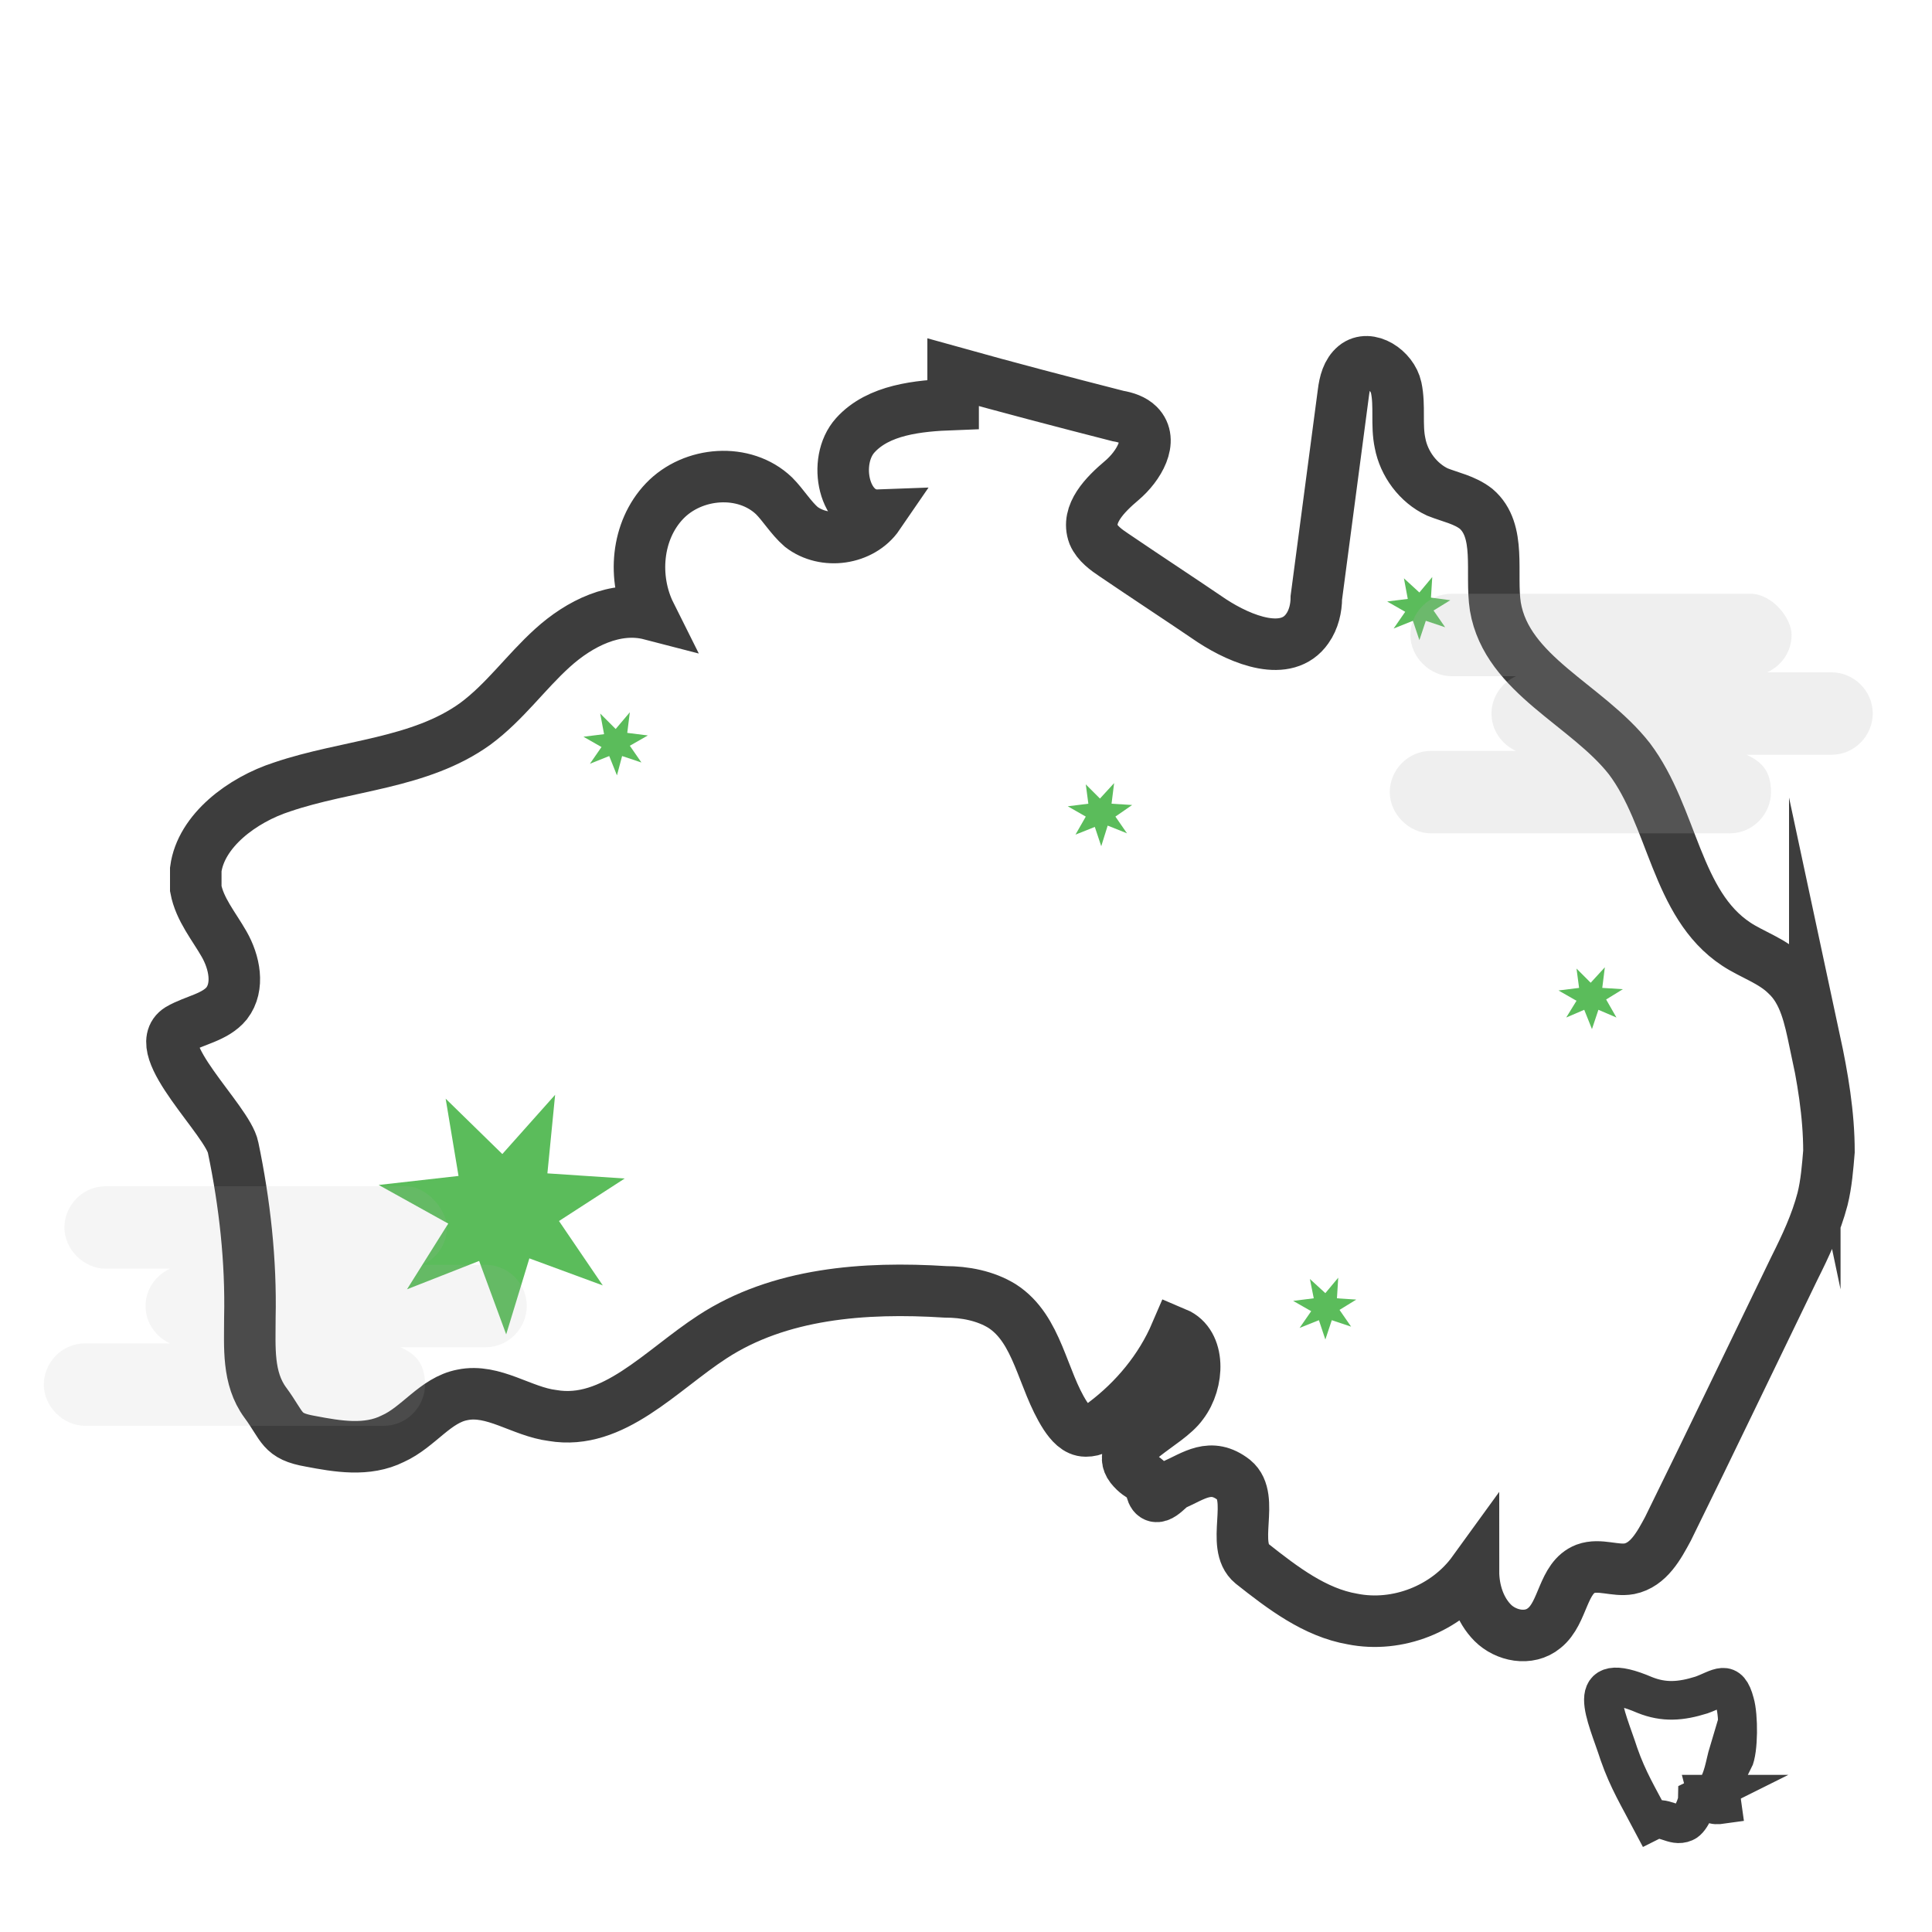
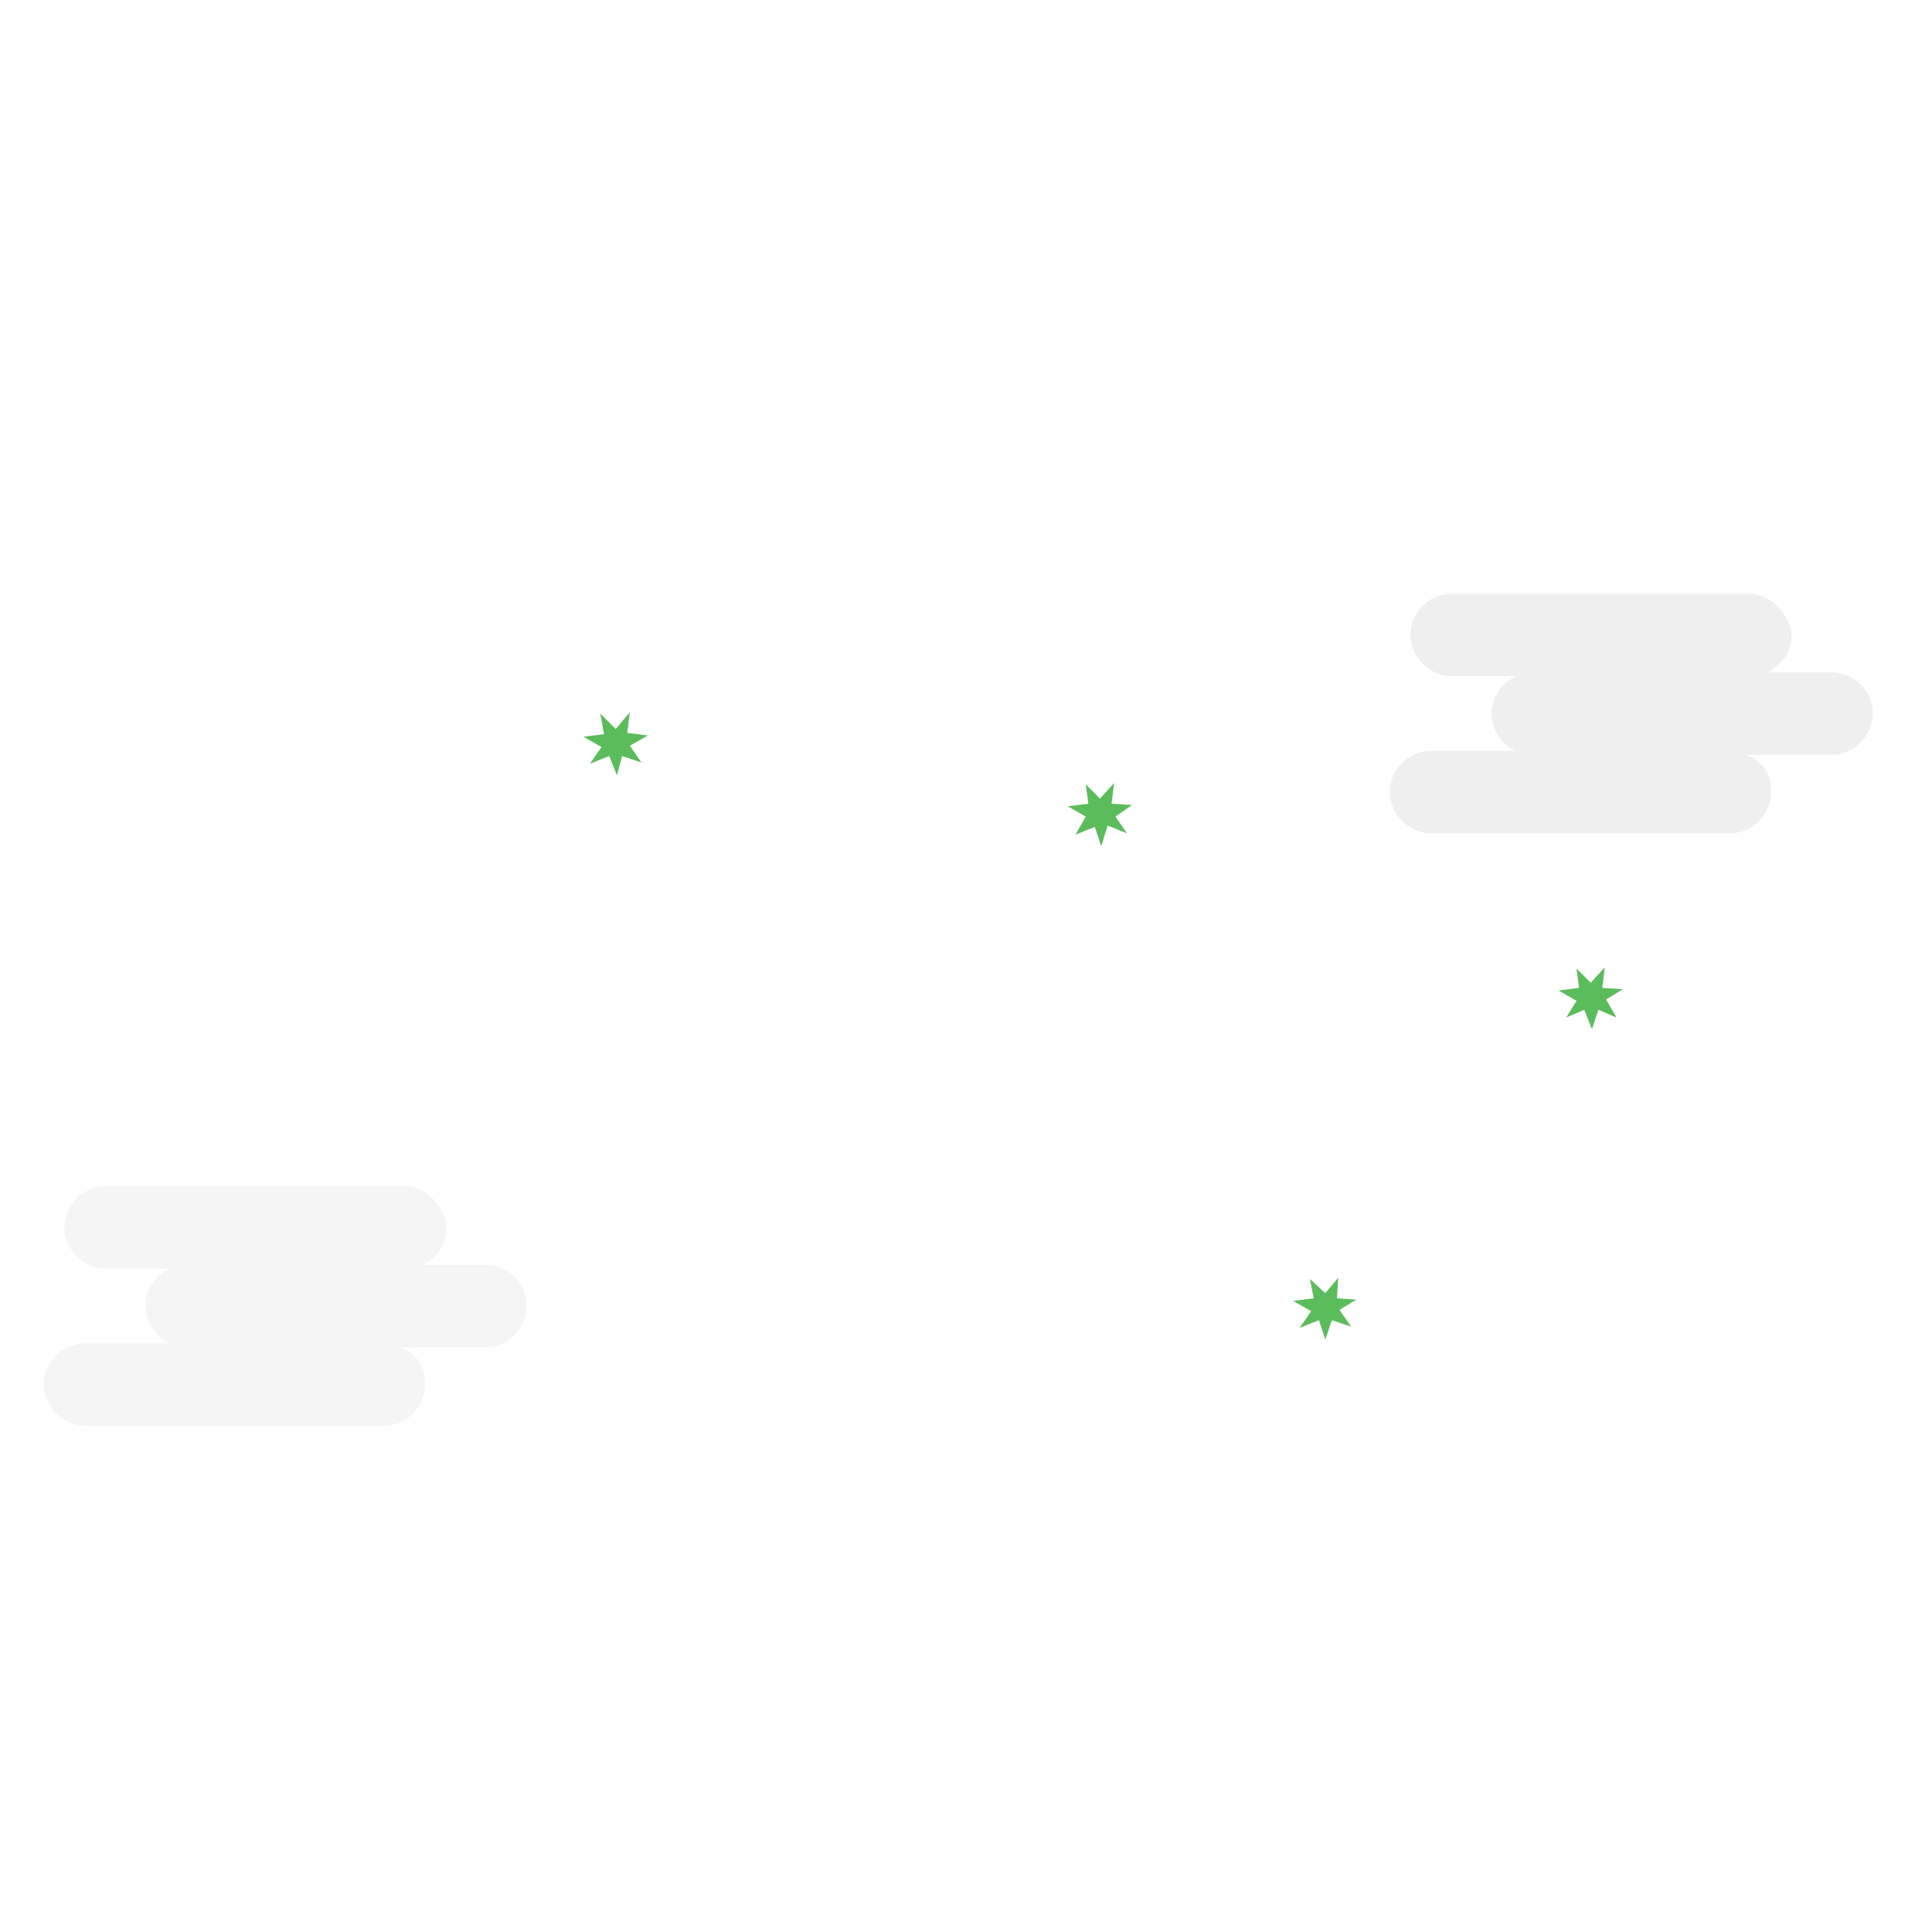
<svg xmlns="http://www.w3.org/2000/svg" version="1.1" viewBox="0 0 150 150">
  <defs>
    <style> .cls-1 { stroke-width: 4px; } .cls-1, .cls-2 { fill: none; stroke: #3d3d3d; stroke-miterlimit: 10; } .cls-2 { stroke-width: 3px; } .cls-3, .cls-4 { fill: #aeafae; } .cls-5 { fill: #5bbc5b; } .cls-4 { isolation: isolate; opacity: .6; } .cls-6 { opacity: .2; } </style>
  </defs>
  <g>
    <g id="Layer_1">
      <g id="OBJECTS">
-         <path class="cls-1" d="M140.9,80.9c-.4-1.9-.8-3.9-2.2-5.2-1.1-1.1-2.7-1.6-3.9-2.4-4.7-3.1-4.9-9.9-8.3-14.4-3.3-4.2-9.5-6.5-10.4-11.8-.4-2.6.5-5.9-1.5-7.6-.9-.7-2-.9-3-1.3-1.5-.7-2.6-2.2-2.9-3.8-.3-1.4,0-2.9-.3-4.3s-2.1-2.6-3.2-1.7c-.6.5-.8,1.3-.9,2.1-.7,5.3-1.4,10.6-2.1,15.9,0,.8-.2,1.7-.7,2.4-1.6,2.3-5.1.9-7.4-.6-2.5-1.7-5.1-3.4-7.6-5.1-.6-.4-1.3-.9-1.6-1.6-.6-1.6.9-3.1,2.2-4.2,1.3-1.1,2.5-3.1,1.3-4.3-.4-.4-1-.6-1.6-.7-4.3-1.1-8.5-2.2-12.8-3.4,0,.8,0,1.6,0,2.5-2.7.1-5.8.4-7.6,2.4-1.8,2-.9,6.3,1.8,6.2-1.3,1.9-4.2,2.3-6,.9-.8-.7-1.4-1.7-2.1-2.4-2.3-2.2-6.3-1.9-8.5.4-2.2,2.3-2.5,6-1.1,8.8-2.7-.7-5.5.7-7.6,2.6-2.1,1.9-3.7,4.2-6,5.9-4.3,3.1-10,3.2-15,4.9-3.1,1-6.3,3.4-6.7,6.4v1.5c.3,1.6,1.4,2.9,2.2,4.3s1.2,3.3.2,4.6c-.9,1.1-2.5,1.3-3.7,2-2.4,1.5,3.8,7.1,4.2,9.2.9,4.3,1.4,8.8,1.3,13.2,0,2.3-.2,4.7,1.2,6.6,1.4,1.9,1.2,2.6,3.5,3,2.1.4,4.4.8,6.4-.2,2-.9,3.3-3,5.4-3.4,2.4-.5,4.6,1.3,7,1.6,4.7.8,8.4-3.5,12.4-6.1,5.2-3.4,11.8-3.9,18.1-3.5,1.5,0,3.1.3,4.4,1.1,2.8,1.8,3.1,5.7,4.9,8.5.4.6.9,1.2,1.6,1.2s1-.3,1.4-.6c2.4-1.8,4.4-4.2,5.6-7,1.9.8,1.8,3.8.5,5.5-1.2,1.7-5.3,3.2-4,4.9.8,1,1.3.6,1.6,1.8s1.3-.2,1.7-.4c1.6-.7,2.9-1.8,4.7-.4,1.7,1.4-.3,5.1,1.4,6.5,2.4,1.9,4.9,3.8,7.8,4.3,3.5.7,7.3-.8,9.4-3.7,0,1.5.5,3,1.5,4s2.8,1.4,4,.4c1.5-1.2,1.4-3.9,3.2-4.6,1.1-.4,2.3.2,3.4,0,1.5-.3,2.3-1.8,3-3.1,3.3-6.7,6.5-13.4,9.8-20.2.9-1.8,1.7-3.5,2.2-5.4.3-1.2.4-2.5.5-3.7,0-2.9-.5-5.8-1.1-8.6h0Z" />
        <g>
-           <polygon class="cls-5" points="43.1 85 39 89.6 34.6 85.3 35.6 91.3 29.4 92 34.8 95 31.6 100.1 37.2 97.9 39.3 103.6 41.1 97.7 46.8 99.8 43.4 94.8 48.5 91.5 42.5 91.1 43.1 85" />
-           <polygon class="cls-5" points="111.2 44.8 110.2 46 109 44.9 109.3 46.5 107.7 46.7 109.1 47.5 108.2 48.8 109.7 48.2 110.2 49.7 110.7 48.2 112.2 48.7 111.3 47.4 112.6 46.6 111.1 46.4 111.2 44.8" />
          <polygon class="cls-5" points="124.6 75.1 123.5 76.3 122.4 75.2 122.6 76.7 121 76.9 122.4 77.7 121.6 79 123 78.4 123.6 79.9 124.1 78.4 125.5 79 124.7 77.6 126 76.8 124.4 76.7 124.6 75.1" />
          <polygon class="cls-5" points="103.9 99.2 102.9 100.4 101.7 99.3 102 100.8 100.4 101 101.8 101.8 100.9 103.1 102.4 102.5 102.9 104 103.4 102.5 104.9 103 104 101.7 105.3 100.9 103.8 100.8 103.9 99.2" />
          <polygon class="cls-5" points="86.5 60.8 85.4 62 84.3 60.9 84.5 62.4 82.9 62.6 84.3 63.4 83.5 64.8 85 64.2 85.5 65.7 86 64.1 87.5 64.7 86.6 63.4 87.9 62.5 86.3 62.4 86.5 60.8" />
          <polygon class="cls-5" points="48.9 55.3 47.8 56.6 46.6 55.4 46.9 57 45.3 57.2 46.7 58 45.8 59.3 47.3 58.7 47.9 60.2 48.3 58.7 49.8 59.2 48.9 57.9 50.3 57.1 48.7 56.9 48.9 55.3" />
        </g>
-         <path class="cls-2" d="M132.5,139.3c-.2.1-.5.2-.7.3,0,.4-.5,1.7-1,1.9-.9.4-1.6-.6-2.6-.1-1-1.9-1.8-3.2-2.5-5.2-1-3.1-2.9-6.7,2-4.6,1.5.6,2.8.5,4.4,0,1.4-.5,2.1-1.3,2.6.6.3,1,.3,3.7-.1,4.5-.1-.3-.3-.5-.4-.7-.3,1-.4,2.2-1.1,3.1.7.3.5.3.6,1-.7.1-1,0-1.2-.8Z" />
        <g class="cls-6">
          <path class="cls-4" d="M37.8,98.2h-5c1.1-.5,1.9-1.6,1.9-2.9s-1.5-3.2-3.2-3.2H8.2c-1.8,0-3.2,1.5-3.2,3.2s1.5,3.2,3.2,3.2h5c-1.1.5-1.9,1.6-1.9,2.9h0c0,1.3.8,2.4,1.9,2.9h-6.6c-1.8,0-3.2,1.5-3.2,3.2s1.5,3.2,3.2,3.2h23.2c1.8,0,3.2-1.5,3.2-3.2s-.8-2.4-1.9-2.9h6.6c1.8,0,3.2-1.5,3.2-3.2h0c0-1.8-1.5-3.2-3.2-3.2h0Z" />
          <path class="cls-3" d="M142.2,52.2h-5c1.1-.5,1.9-1.6,1.9-2.9s-1.5-3.2-3.2-3.2h-23.2c-1.8,0-3.2,1.5-3.2,3.2s1.5,3.2,3.2,3.2h5c-1.1.5-1.9,1.6-1.9,2.9h0c0,1.3.8,2.4,1.9,2.9h-6.6c-1.8,0-3.2,1.5-3.2,3.2s1.5,3.2,3.2,3.2h23.2c1.8,0,3.2-1.5,3.2-3.2s-.8-2.4-1.9-2.9h6.6c1.8,0,3.2-1.5,3.2-3.2h0c0-1.8-1.5-3.2-3.2-3.2h0Z" />
        </g>
      </g>
    </g>
  </g>
</svg>